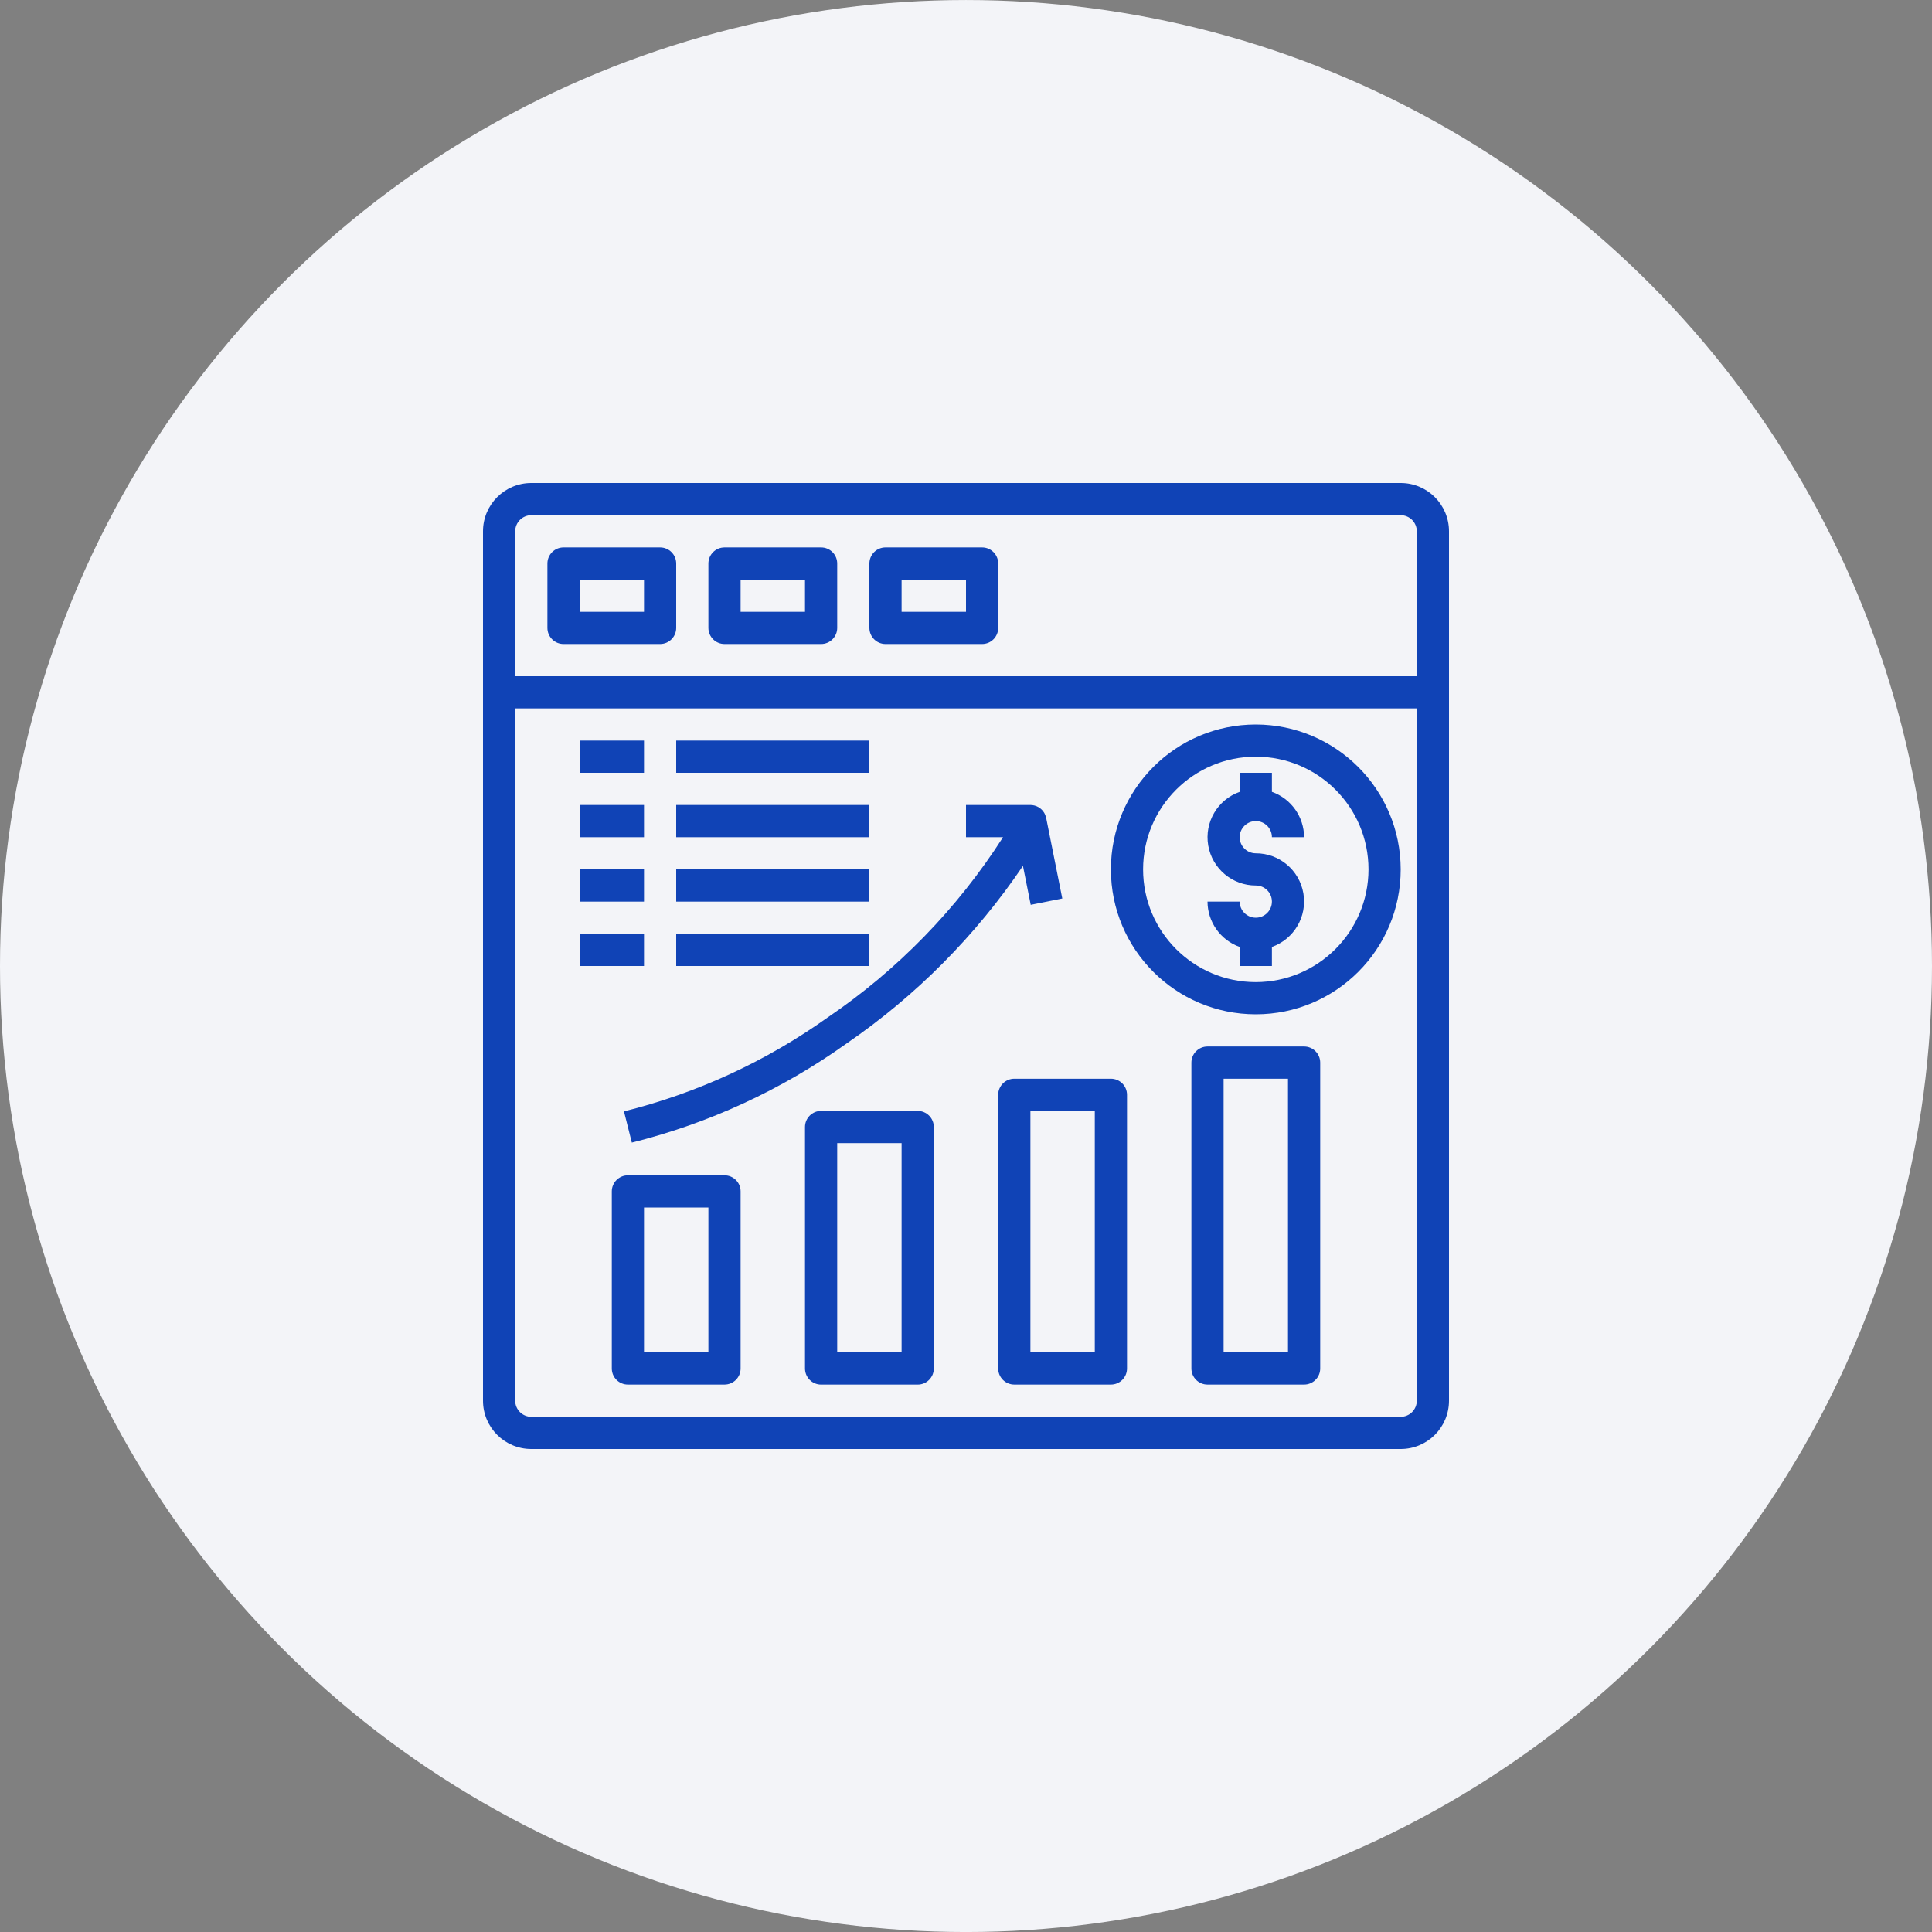
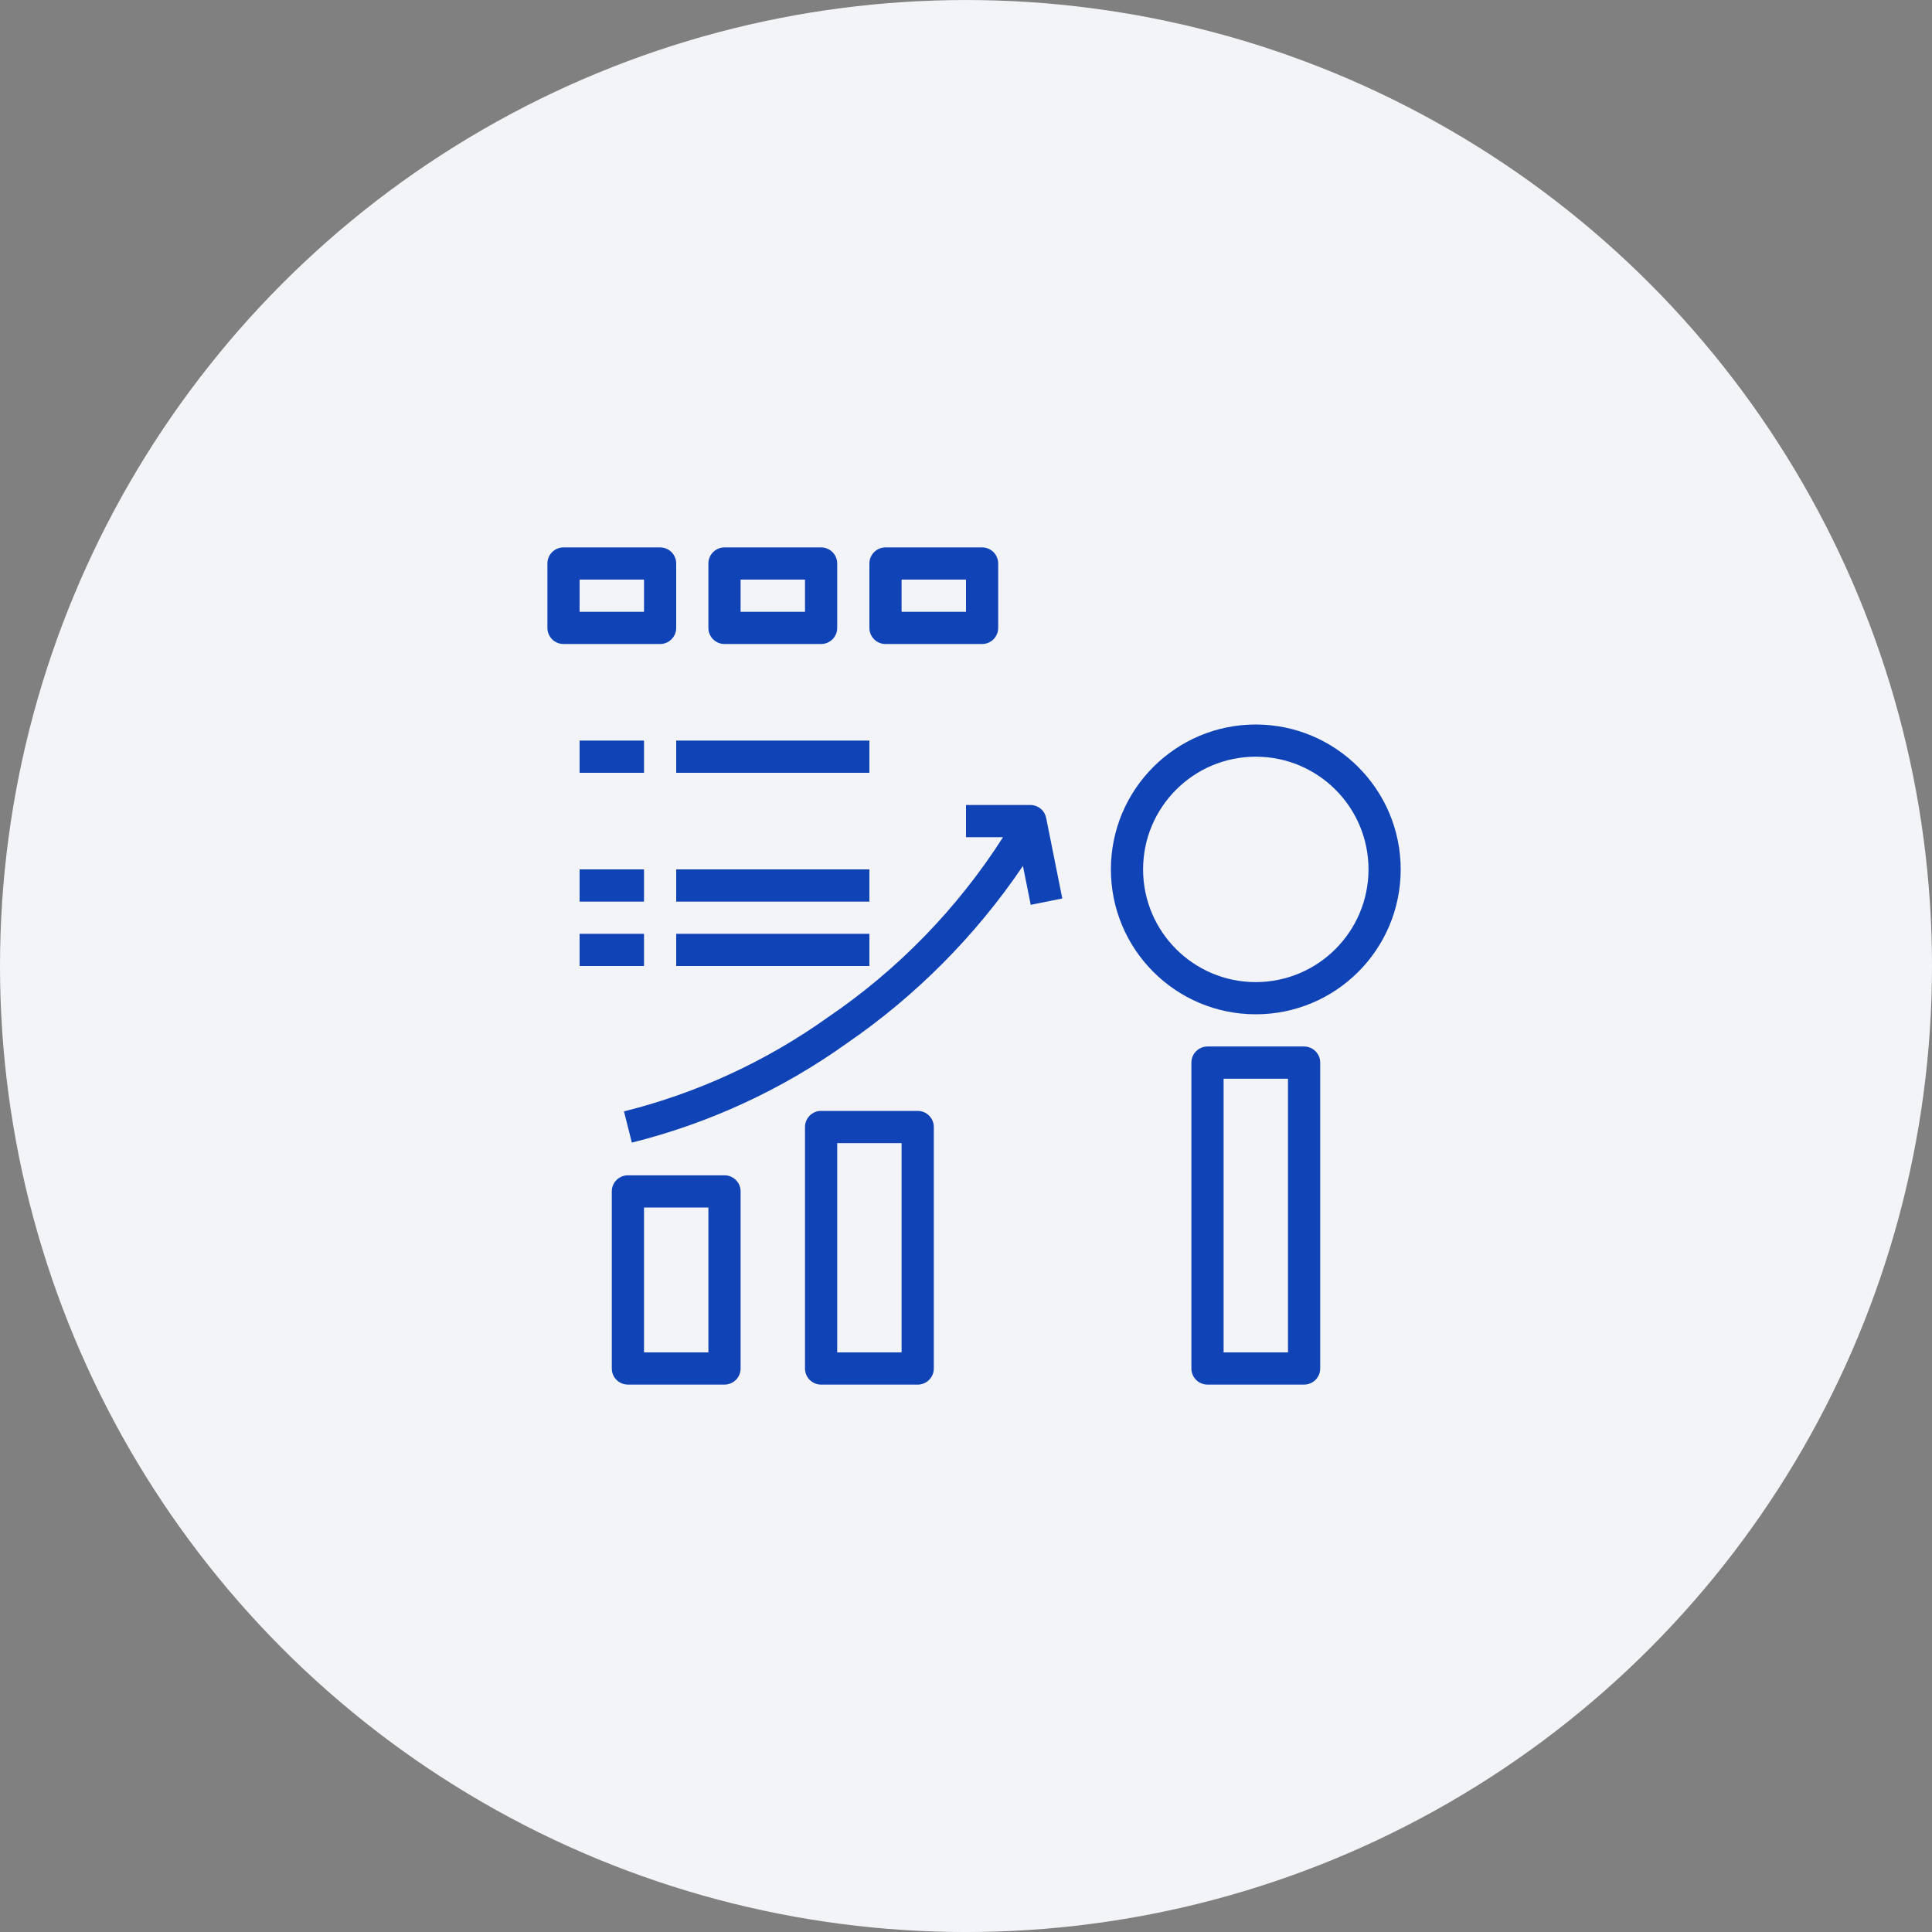
<svg xmlns="http://www.w3.org/2000/svg" width="80" height="80" viewBox="0 0 80 80" fill="none">
  <rect x="0" y="0" width="80" height="80" fill="#808080" stroke="none" />
  <circle cx="40" cy="40.001" r="40" fill="#F3F4F8" />
-   <path d="M58 20H22C20.895 20 20 20.895 20 22V58C20 59.105 20.895 60 22 60H58C59.105 60 60 59.105 60 58V22C60 20.895 59.105 20 58 20ZM21.333 22C21.333 21.632 21.632 21.333 22 21.333H58C58.368 21.333 58.667 21.632 58.667 22V28H21.333V22ZM58 58.667H22C21.632 58.667 21.333 58.368 21.333 58V29.333H58.667V58C58.667 58.368 58.368 58.667 58 58.667Z" fill="#1043B6" />
  <path d="M27.333 22.667H23.333C22.965 22.667 22.667 22.965 22.667 23.334V26C22.667 26.368 22.965 26.667 23.333 26.667H27.333C27.701 26.667 28 26.368 28 26V23.334C28 22.965 27.701 22.667 27.333 22.667ZM26.667 25.334H24V24H26.667V25.334Z" fill="#1043B6" />
  <path d="M34 22.667H30C29.632 22.667 29.333 22.965 29.333 23.334V26C29.333 26.368 29.632 26.667 30 26.667H34C34.368 26.667 34.667 26.368 34.667 26V23.334C34.667 22.965 34.368 22.667 34 22.667ZM33.333 25.334H30.667V24H33.333V25.334Z" fill="#1043B6" />
  <path d="M40.667 22.667H36.667C36.298 22.667 36 22.965 36 23.334V26C36 26.368 36.298 26.667 36.667 26.667H40.667C41.035 26.667 41.333 26.368 41.333 26V23.334C41.333 22.965 41.035 22.667 40.667 22.667ZM40 25.334H37.333V24H40V25.334Z" fill="#1043B6" />
  <path d="M52 30C48.686 30 46 32.686 46 36C46 39.314 48.686 42 52 42C55.314 42 58 39.314 58 36C57.996 32.688 55.312 30.004 52 30ZM52 40.667C49.422 40.667 47.333 38.578 47.333 36C47.333 33.422 49.422 31.333 52 31.333C54.578 31.333 56.667 33.422 56.667 36C56.664 38.576 54.576 40.664 52 40.667Z" fill="#1043B6" />
-   <path d="M52 34C52.368 34 52.667 34.298 52.667 34.667H54C53.996 33.822 53.463 33.071 52.667 32.789V32H51.333V32.789C50.416 33.112 49.865 34.05 50.03 35.009C50.195 35.968 51.027 36.669 52 36.667C52.368 36.667 52.667 36.965 52.667 37.333C52.667 37.701 52.368 38 52 38C51.632 38 51.333 37.701 51.333 37.333H50C50.004 38.178 50.537 38.929 51.333 39.211V40H52.667V39.211C53.584 38.887 54.135 37.95 53.97 36.99C53.805 36.032 52.973 35.331 52 35.333C51.632 35.333 51.333 35.035 51.333 34.667C51.333 34.298 51.632 34 52 34Z" fill="#1043B6" />
  <path d="M54 43.333H50C49.632 43.333 49.333 43.632 49.333 44V56.667C49.333 57.035 49.632 57.333 50 57.333H54C54.368 57.333 54.667 57.035 54.667 56.667V44C54.667 43.632 54.368 43.333 54 43.333ZM53.333 56H50.667V44.667H53.333V56Z" fill="#1043B6" />
-   <path d="M46 44.667H42C41.632 44.667 41.333 44.965 41.333 45.333V56.667C41.333 57.035 41.632 57.333 42 57.333H46C46.368 57.333 46.667 57.035 46.667 56.667V45.333C46.667 44.965 46.368 44.667 46 44.667ZM45.333 56H42.667V46H45.333V56Z" fill="#1043B6" />
  <path d="M38 46H34C33.632 46 33.333 46.299 33.333 46.667V56.667C33.333 57.035 33.632 57.334 34 57.334H38C38.368 57.334 38.667 57.035 38.667 56.667V46.667C38.667 46.299 38.368 46 38 46ZM37.333 56H34.667V47.334H37.333V56Z" fill="#1043B6" />
  <path d="M30 48.667H26C25.632 48.667 25.333 48.965 25.333 49.333V56.667C25.333 57.035 25.632 57.333 26 57.333H30C30.368 57.333 30.667 57.035 30.667 56.667V49.333C30.667 48.965 30.368 48.667 30 48.667ZM29.333 56H26.667V50H29.333V56Z" fill="#1043B6" />
  <path d="M42.68 37.467L43.987 37.205L43.32 33.872H43.315C43.302 33.795 43.275 33.721 43.235 33.653C43.115 33.455 42.899 33.334 42.667 33.333H40V34.667H41.533C39.646 37.618 37.178 40.156 34.28 42.125C31.735 43.941 28.871 45.263 25.837 46.02L26.163 47.313C29.358 46.516 32.374 45.123 35.054 43.209C37.927 41.237 40.405 38.742 42.358 35.856L42.68 37.467Z" fill="#1043B6" />
  <path d="M24 30.666H26.667V32H24V30.666Z" fill="#1043B6" />
  <path d="M28 30.666H36V32H28V30.666Z" fill="#1043B6" />
-   <path d="M24 33.333H26.667V34.667H24V33.333Z" fill="#1043B6" />
-   <path d="M28 33.333H36V34.667H28V33.333Z" fill="#1043B6" />
  <path d="M24 36H26.667V37.334H24V36Z" fill="#1043B6" />
  <path d="M28 36H36V37.334H28V36Z" fill="#1043B6" />
  <path d="M24 38.667H26.667V40H24V38.667Z" fill="#1043B6" />
  <path d="M28 38.667H36V40H28V38.667Z" fill="#1043B6" />
</svg>